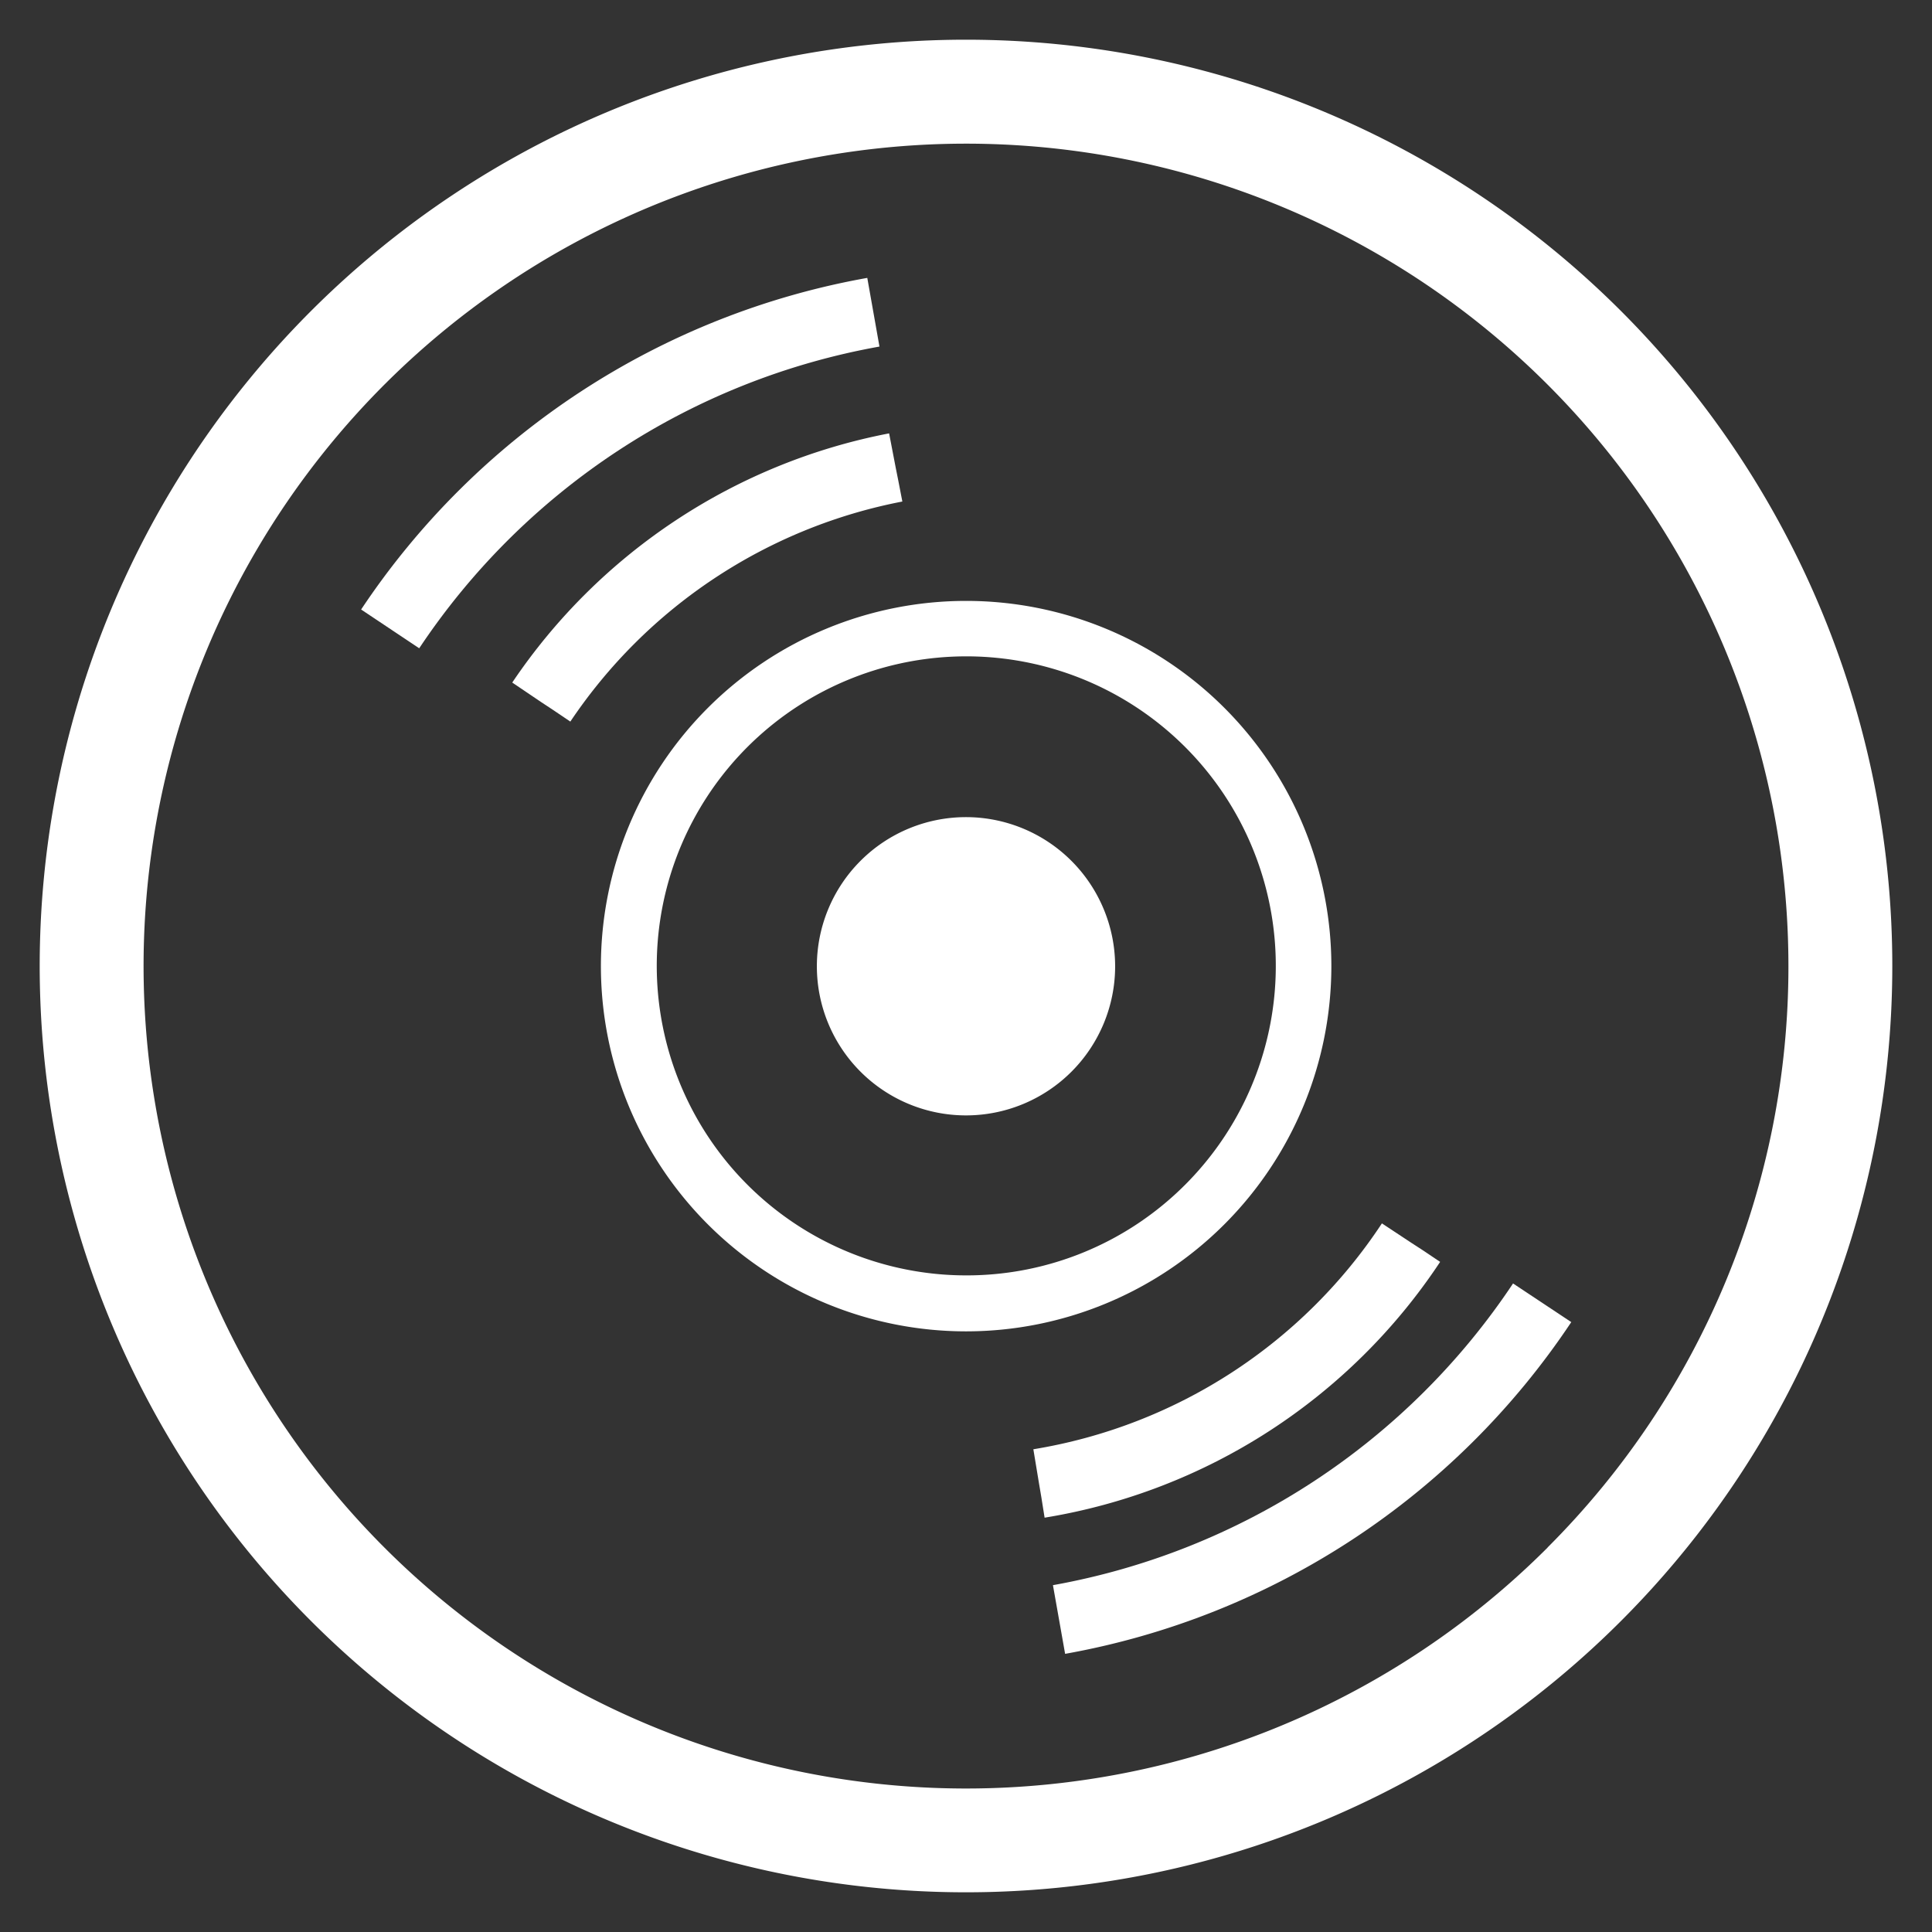
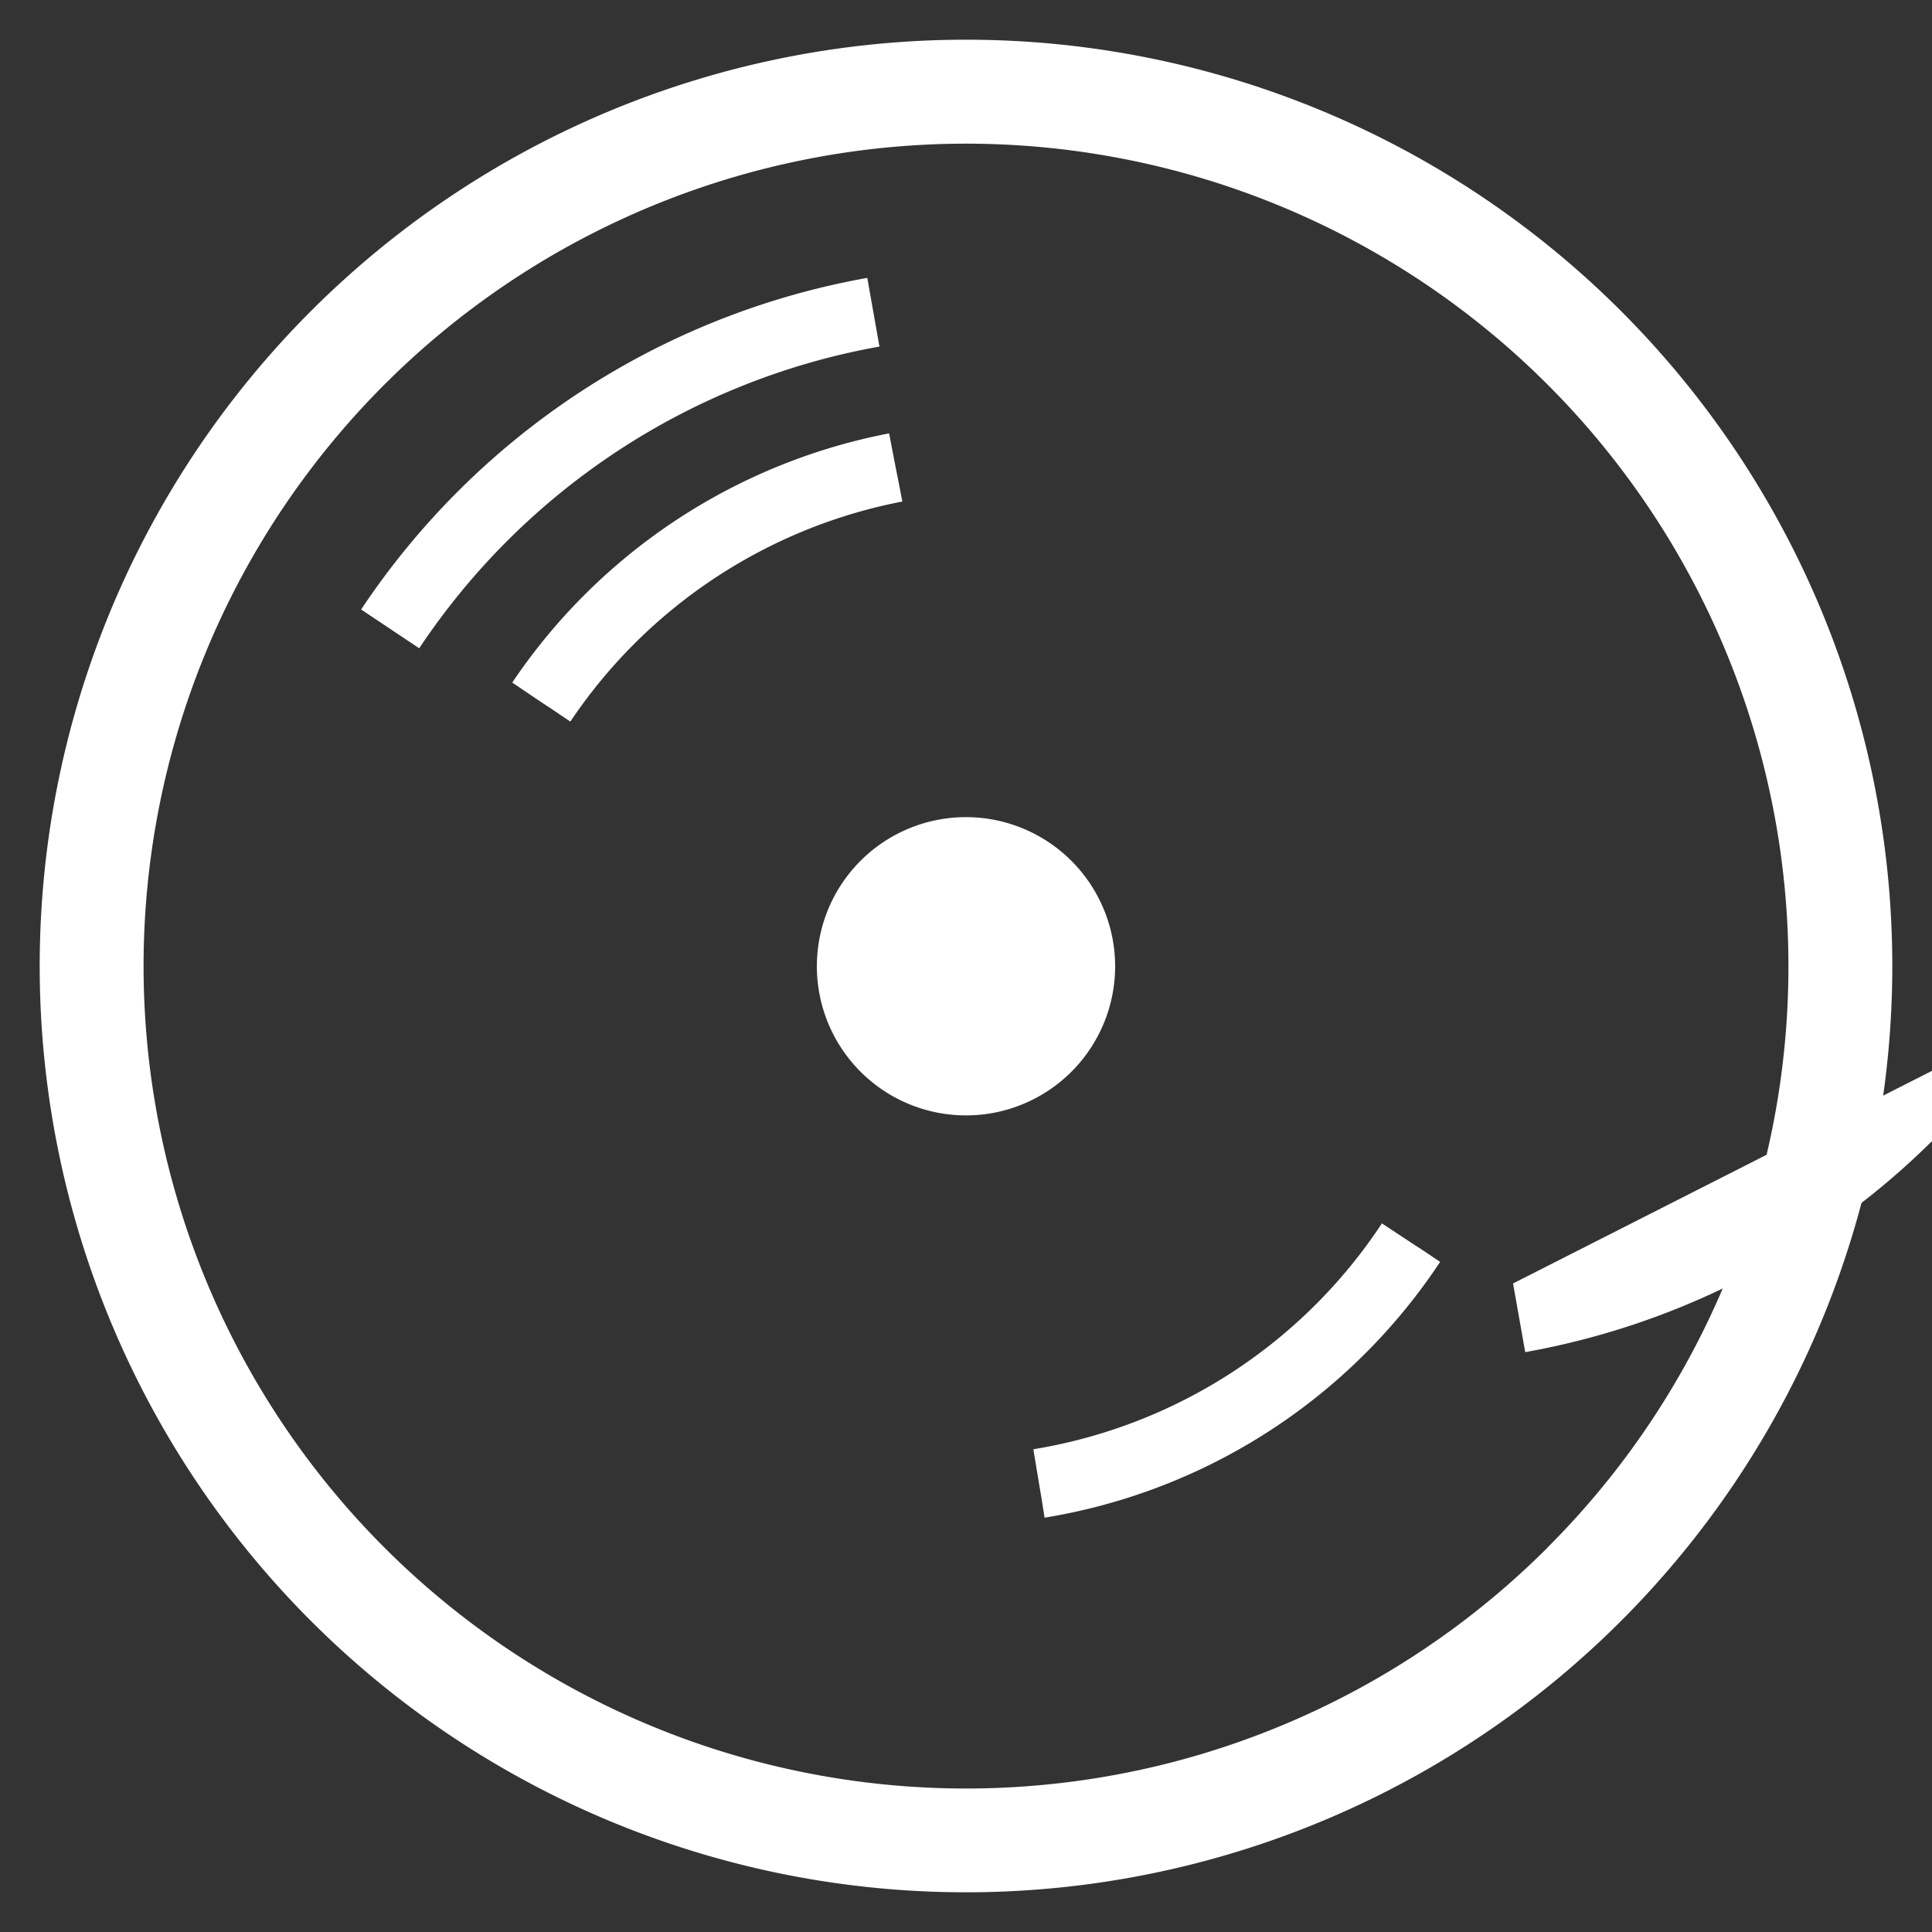
<svg xmlns="http://www.w3.org/2000/svg" width="14.6" height="14.6" viewBox="0 0 14.6 14.6">
  <rect x="0" y="0" width="14.6" height="14.6" fill="#333333" stroke="none" />
  <g id="work" transform="translate(-369.845 -4627.248)">
    <path id="パス_104" data-name="パス 104" d="M398.724,4655a1.127,1.127,0,1,0,1.127,1.127A1.128,1.128,0,0,0,398.724,4655Z" transform="translate(-21.579 -21.577)" fill="#fff" stroke="rgba(255,255,255,0)" stroke-width="1" />
    <g id="パス_105" data-name="パス 105" transform="translate(-2.303 -2.302)" fill="#fff">
      <path d="M379.448,4629.85a7,7,0,1,0,7,7A7,7,0,0,0,379.448,4629.85Zm4.395,11.395a6.215,6.215,0,1,1,1.82-4.395A6.2,6.2,0,0,1,383.843,4641.244Z" stroke="none" />
-       <path d="M 379.448 4629.85 C 375.581 4629.85 372.448 4632.983 372.448 4636.85 C 372.448 4640.717 375.581 4643.85 379.448 4643.85 C 383.315 4643.85 386.448 4640.717 386.448 4636.85 C 386.448 4632.983 383.315 4629.85 379.448 4629.85 M 379.448 4643.064 C 377.731 4643.064 376.18 4642.369 375.053 4641.244 C 373.928 4640.118 373.233 4638.567 373.233 4636.85 C 373.233 4635.132 373.928 4633.581 375.053 4632.455 C 376.18 4631.33 377.731 4630.635 379.448 4630.635 C 381.166 4630.635 382.716 4631.33 383.843 4632.455 C 384.968 4633.581 385.663 4635.132 385.663 4636.85 C 385.663 4638.567 384.968 4640.118 383.843 4641.244 C 382.716 4642.369 381.166 4643.064 379.448 4643.064 M 379.448 4629.55 C 383.473 4629.55 386.748 4632.824 386.748 4636.85 C 386.748 4640.875 383.473 4644.149 379.448 4644.149 C 375.423 4644.149 372.148 4640.875 372.148 4636.85 C 372.148 4632.824 375.423 4629.55 379.448 4629.55 Z M 379.448 4642.765 C 381.027 4642.765 382.512 4642.149 383.631 4641.032 C 384.748 4639.914 385.363 4638.429 385.363 4636.85 C 385.363 4635.271 384.748 4633.785 383.631 4632.667 C 382.513 4631.55 381.027 4630.935 379.448 4630.935 C 377.869 4630.935 376.383 4631.55 375.265 4632.667 C 374.149 4633.785 373.533 4635.27 373.533 4636.85 C 373.533 4638.429 374.149 4639.915 375.266 4641.032 C 376.384 4642.149 377.869 4642.765 379.448 4642.765 Z" stroke="none" fill="rgba(255,255,255,0)" />
    </g>
    <path id="パス_106" data-name="パス 106" d="M386.812,4636.92a5.822,5.822,0,0,0-3.825,2.506l.439.293a5.3,5.3,0,0,1,3.478-2.28Z" transform="translate(-10.413 -7.572)" fill="#fff" stroke="rgba(255,255,255,0)" stroke-width="0.2" />
    <path id="パス_107" data-name="パス 107" d="M390.763,4643.089l-.03-.155h0l-.02-.1-.05-.26a4.445,4.445,0,0,0-2.848,1.883l.219.148.088.058.132.089A3.914,3.914,0,0,1,390.763,4643.089Z" transform="translate(-14.099 -12.051)" fill="#fff" stroke="rgba(255,255,255,0)" stroke-width="0.2" />
    <path id="パス_108" data-name="パス 108" d="M407.871,4668.444l-.131-.088-.088-.057-.221-.146a3.911,3.911,0,0,1-2.634,1.707l.043.26.017.1.025.157A4.442,4.442,0,0,0,407.871,4668.444Z" transform="translate(-27.143 -31.66)" fill="#fff" stroke="rgba(255,255,255,0)" stroke-width="0.2" />
-     <path id="パス_109" data-name="パス 109" d="M409.158,4670.938a5.3,5.3,0,0,1-3.477,2.28l.092.519a5.824,5.824,0,0,0,3.825-2.507Z" transform="translate(-27.879 -33.991)" fill="#fff" stroke="rgba(255,255,255,0)" stroke-width="0.2" />
-     <path id="パス_110" data-name="パス 110" d="M396.706,4651.346a2.76,2.76,0,1,0-2.76,2.761A2.761,2.761,0,0,0,396.706,4651.346Zm-2.76,2.338A2.339,2.339,0,1,1,395.6,4653,2.333,2.333,0,0,1,393.946,4653.684Z" transform="translate(-16.8 -16.798)" fill="#fff" stroke="rgba(255,255,255,0)" stroke-width="0.2" />
+     <path id="パス_109" data-name="パス 109" d="M409.158,4670.938l.092.519a5.824,5.824,0,0,0,3.825-2.507Z" transform="translate(-27.879 -33.991)" fill="#fff" stroke="rgba(255,255,255,0)" stroke-width="0.2" />
  </g>
</svg>